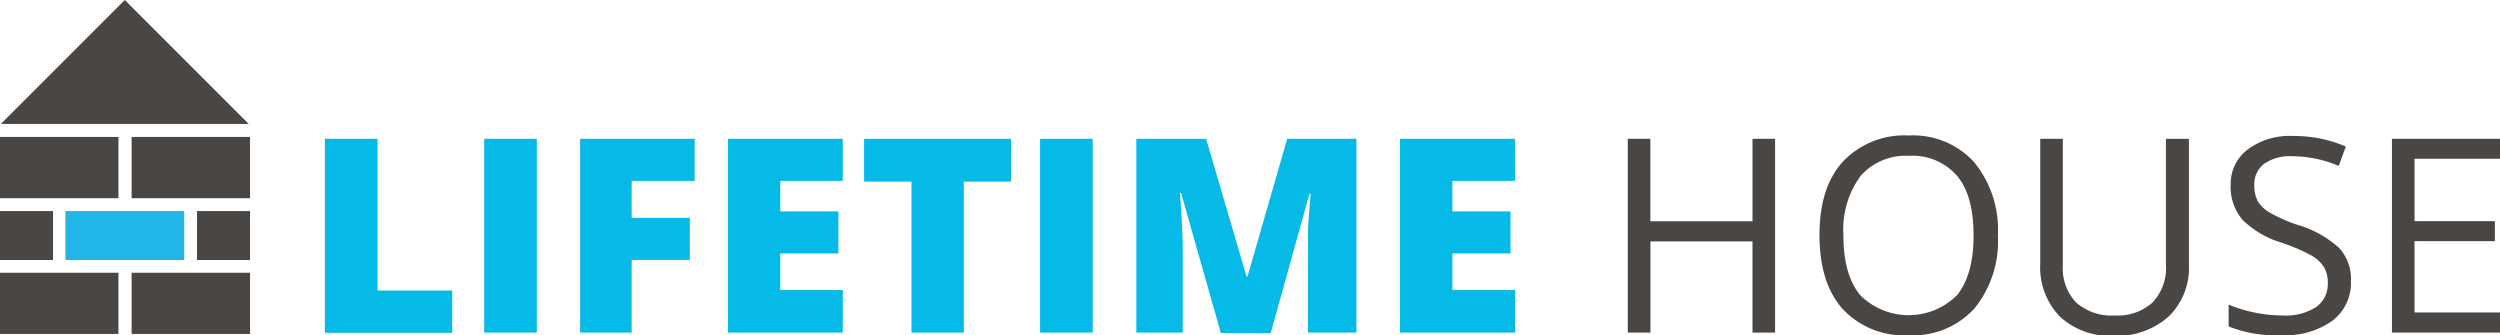
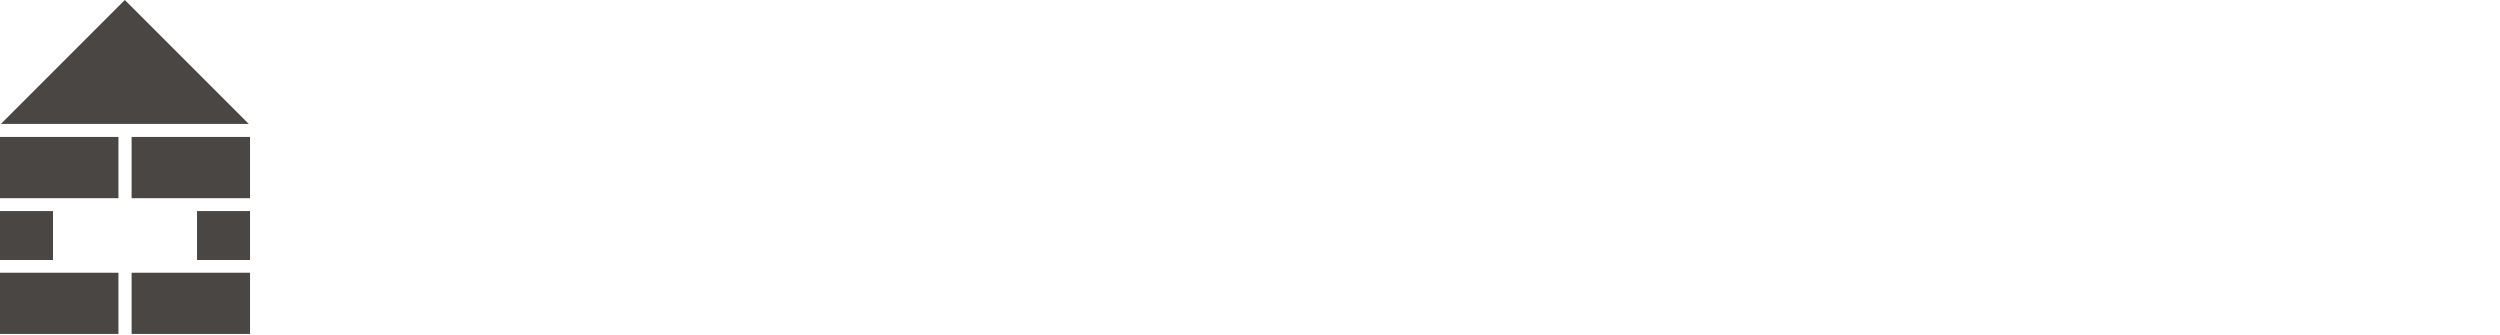
<svg xmlns="http://www.w3.org/2000/svg" id="Layer_2" data-name="Layer 2" viewBox="0 0 257.96 34.59">
  <defs>
    <style>.cls-1,.cls-4{fill:#494644}.cls-2{fill:#21b6e7}.cls-3{fill:#05bae6}.cls-4{fill-rule:evenodd}</style>
  </defs>
  <title>H+H LIFETIME HOUSE LOGO CMYK</title>
  <path class="cls-1" d="M13.58 14.13H25.8v6.32H13.58zM0 14.13h12.22v6.32H0zm13.58 14.01H25.8v6.32H13.58zM0 28.14h12.22v6.32H0zm0-6.36h5.47v5.05H0zm20.33 0h5.47v5.05h-5.47z" />
-   <path class="cls-2" d="M6.75 21.78h12.26v5.05H6.75z" />
-   <path class="cls-3" d="M45.56 45.34v-20H51V41h7.7v4.36H45.56zm16.44 0v-20h5.43v20H62zm15.22 0H71.9v-20h11.82v4.34h-6.5v3.82h6v4.34h-6v7.51zm21.78 0H87.15v-20H99v4.34h-6.45v3.15h6v4.34h-6v3.78H99v4.41zm12.49 0h-5.4V29.76h-4.89v-4.42h15.16v4.42h-4.87v15.58zm7.87 0v-20h5.43v20h-5.43zm18.64 0l-4.09-14.41h-.12q.29 3.68.29 5.72v8.69h-4.79v-20h7.2l4.17 14.2h.11l4.09-14.2H152v20h-5V35.05q0-.84.28-4.05h-.12l-4 14.38H138zm30.36 0h-11.87v-20h11.88v4.34h-6.47v3.15h6v4.34h-6v3.78h6.47v4.41z" transform="translate(-12.04 -11.02)" />
-   <path class="cls-1" d="M195.2 45.34h-2.33v-9.41h-10.53v9.41H180v-20h2.33v8.51h10.54v-8.51h2.33v20zm22.99-10.03a11 11 0 0 1-2.43 7.55 8.54 8.54 0 0 1-6.76 2.75 8.65 8.65 0 0 1-6.82-2.7q-2.4-2.7-2.4-7.63t2.41-7.57A8.71 8.71 0 0 1 209 25a8.52 8.52 0 0 1 6.73 2.74 11 11 0 0 1 2.46 7.57zm-15.94 0q0 4.06 1.73 6.16a7.07 7.07 0 0 0 10 0q1.7-2.09 1.7-6.17T214 29.19a6.06 6.06 0 0 0-5-2.09 6.17 6.17 0 0 0-5 2.1 9.39 9.39 0 0 0-1.75 6.11zm35.65-9.97v12.94a7 7 0 0 1-2.07 5.38 7.92 7.92 0 0 1-5.68 2 7.57 7.57 0 0 1-5.59-2 7.31 7.31 0 0 1-2-5.42v-12.9h2.33v13.05a5.14 5.14 0 0 0 1.37 3.84 5.52 5.52 0 0 0 4 1.34 5.32 5.32 0 0 0 3.9-1.35 5.18 5.18 0 0 0 1.37-3.87v-13h2.33zM254.62 40a4.91 4.91 0 0 1-1.92 4.12 8.31 8.31 0 0 1-5.2 1.48 13 13 0 0 1-5.5-.9v-2.25a14.39 14.39 0 0 0 2.68.82 14.09 14.09 0 0 0 2.87.3 5.8 5.8 0 0 0 3.5-.88 2.9 2.9 0 0 0 1.18-2.46 3.15 3.15 0 0 0-.42-1.7 3.89 3.89 0 0 0-1.4-1.22 19.56 19.56 0 0 0-3-1.27 9.5 9.5 0 0 1-4-2.37 5.22 5.22 0 0 1-1.2-3.57 4.44 4.44 0 0 1 1.79-3.68 7.22 7.22 0 0 1 4.6-1.37 13.55 13.55 0 0 1 5.49 1.09l-.73 2a12.4 12.4 0 0 0-4.82-1 4.66 4.66 0 0 0-2.89.79 2.61 2.61 0 0 0-1 2.2 3.37 3.37 0 0 0 .38 1.7 3.6 3.6 0 0 0 1.29 1.17 16 16 0 0 0 2.78 1.22 11 11 0 0 1 4.33 2.41 4.74 4.74 0 0 1 1.19 3.37zM270 45.34h-11.15v-20H270v2.06h-8.82v6.44h8.29v2.06h-8.29v7.36H270v2.08z" transform="translate(-12.04 -11.02)" />
  <path class="cls-4" d="M25.67 12.79H.09L12.88 0l12.79 12.79z" />
</svg>